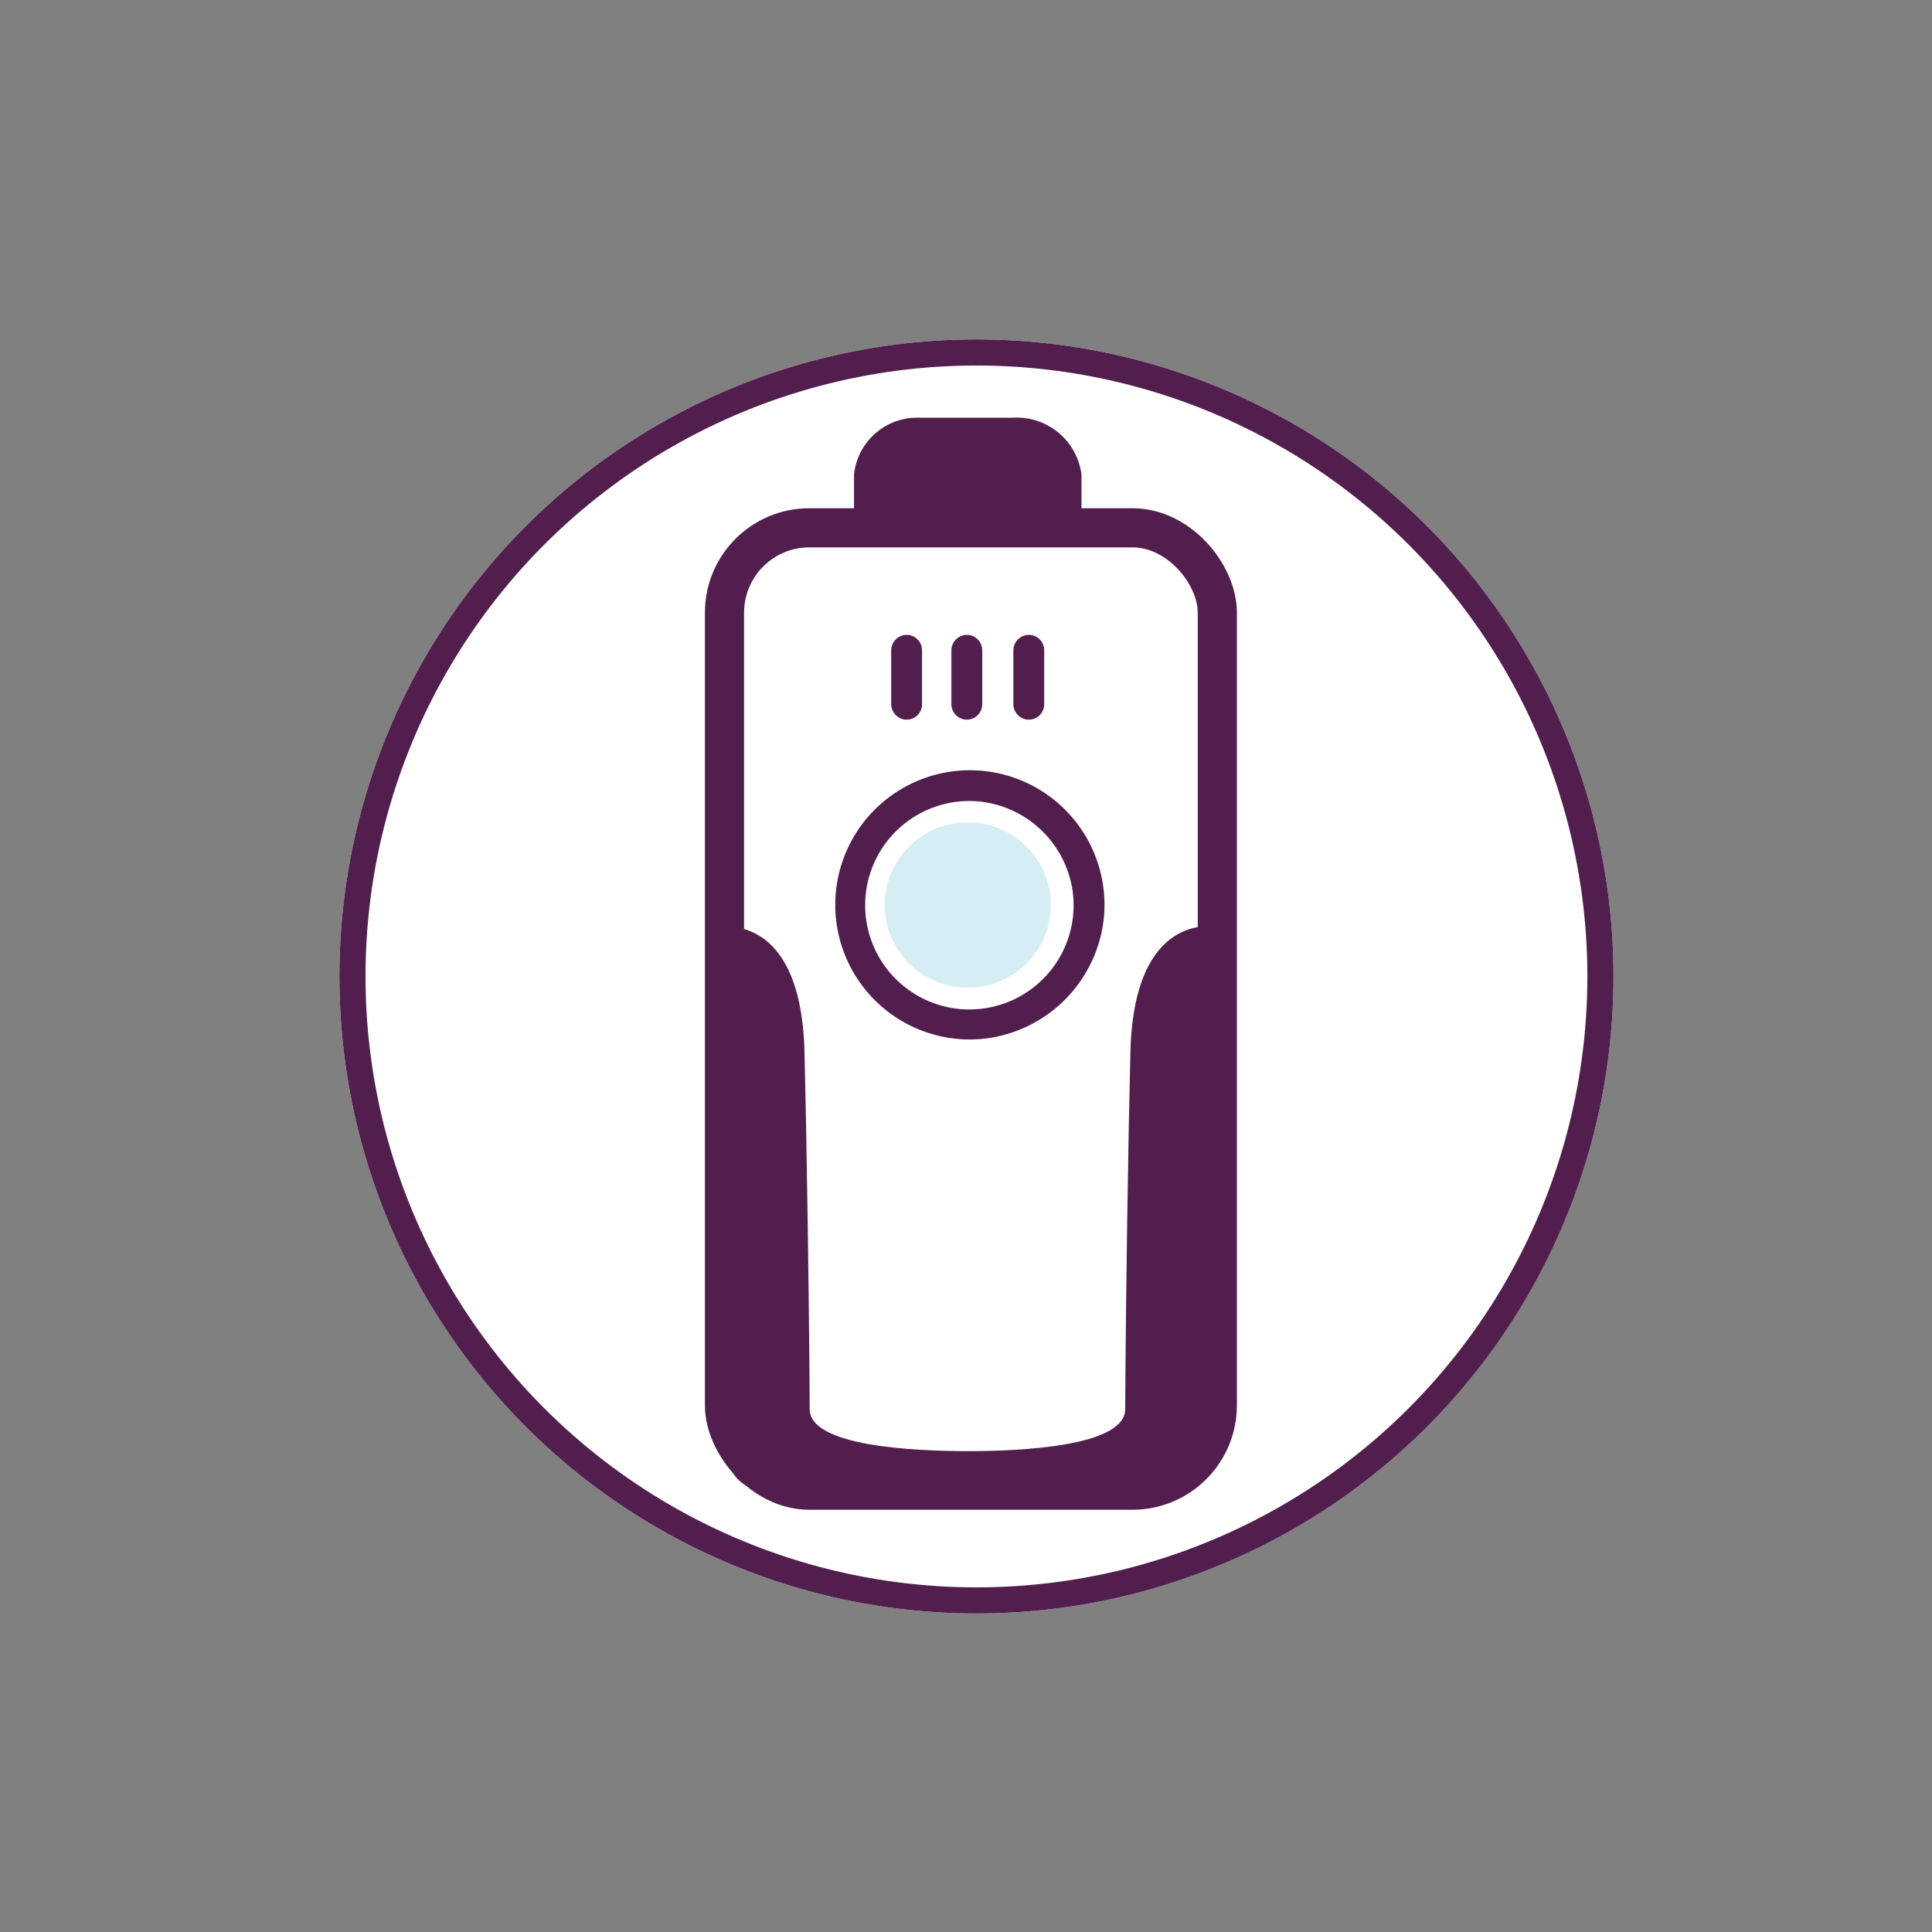
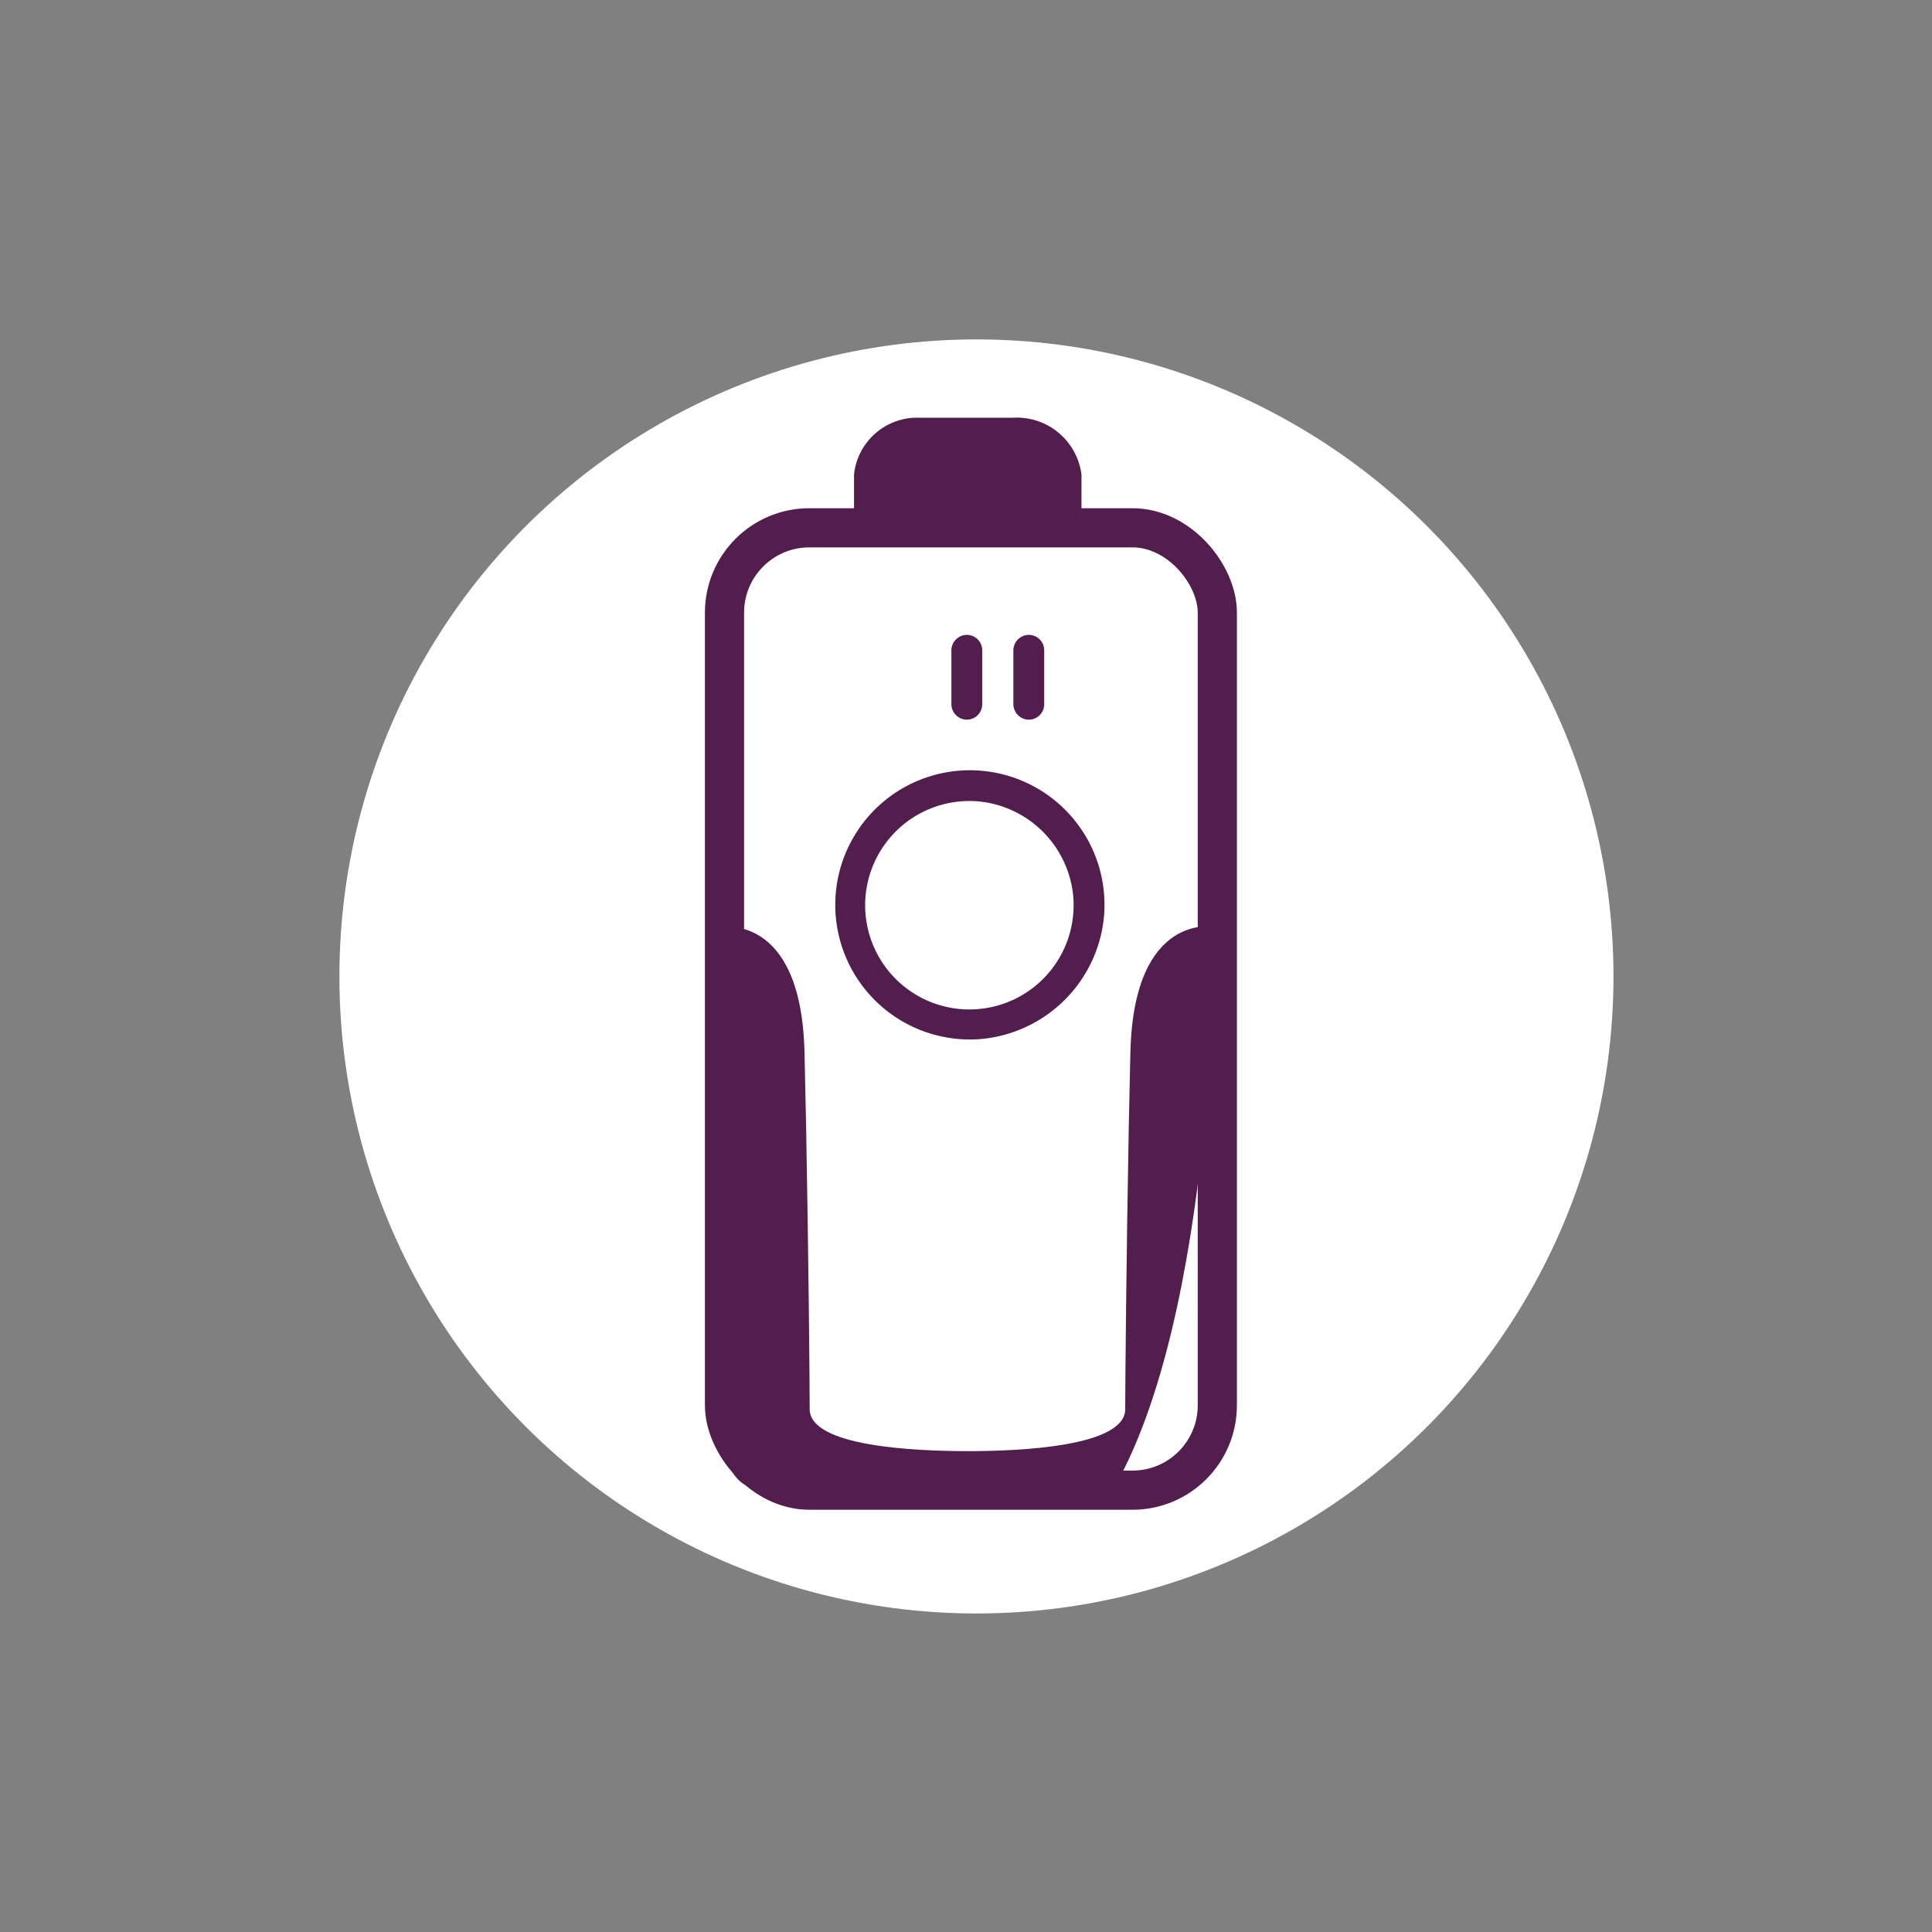
<svg xmlns="http://www.w3.org/2000/svg" width="74" height="74" viewBox="0 0 74 74">
  <rect x="0" y="0" width="74" height="74" fill="#808080" stroke="none" />
  <g id="Group_5587" data-name="Group 5587" transform="translate(-400 -2184)">
    <g id="Rectangle_1695" data-name="Rectangle 1695" transform="translate(400 2184)" fill="#fff" stroke="#707070" stroke-width="1" opacity="0.002">
      <rect width="74" height="74" stroke="none" />
-       <rect x="0.5" y="0.5" width="73" height="73" fill="none" />
    </g>
    <g id="Group_5585" data-name="Group 5585">
      <g id="Ellipse_321" data-name="Ellipse 321" transform="translate(413 2197)" fill="#fff" stroke="#521e4e" stroke-width="1">
        <circle cx="24.4" cy="24.4" r="24.4" stroke="none" />
-         <circle cx="24.4" cy="24.4" r="23.9" fill="none" />
      </g>
      <g id="Group_5560" data-name="Group 5560" transform="translate(-3 -20.844)">
        <g id="Rectangle_1676" data-name="Rectangle 1676" transform="translate(430 2224.31)" fill="#fff" stroke="#521e4e" stroke-width="1.5">
          <rect width="20.376" height="38.361" rx="4" stroke="none" />
          <rect x="0.75" y="0.75" width="18.876" height="36.861" rx="3.25" fill="none" />
        </g>
        <path id="Path_4720" data-name="Path 4720" d="M294.056,159.792v-1.677a2.432,2.432,0,0,1,2.524-2.173h3.553a2.5,2.5,0,0,1,2.635,2.173v1.677" transform="translate(141.655 2064.902)" fill="#521e4e" />
        <g id="Group_5558" data-name="Group 5558" transform="translate(430.569 2240.323)">
-           <path id="Path_3604" data-name="Path 3604" d="M289.94,249.9s-3.1-.611-3.236,4.79l-.061,2.81c-.092,4.807-.138,9.929-.138,10.874,0,1.439-4.062,1.61-6.042,1.608s-6.043-.169-6.043-1.608c0-.944-.046-6.066-.138-10.874l-.061-2.81c-.133-5.4-3.245-4.774-3.245-4.774s.006,15.845,0,17.676c0,4.476,1.065,3.895,3.981,4s9.648.05,11,0c2.7-.1,3.874.713,3.982-4C290.009,264.823,289.94,249.9,289.94,249.9Z" transform="translate(-270.976 -249.879)" fill="#521e4e" />
+           <path id="Path_3604" data-name="Path 3604" d="M289.94,249.9s-3.1-.611-3.236,4.79l-.061,2.81c-.092,4.807-.138,9.929-.138,10.874,0,1.439-4.062,1.61-6.042,1.608s-6.043-.169-6.043-1.608c0-.944-.046-6.066-.138-10.874l-.061-2.81c-.133-5.4-3.245-4.774-3.245-4.774s.006,15.845,0,17.676c0,4.476,1.065,3.895,3.981,4s9.648.05,11,0C290.009,264.823,289.94,249.9,289.94,249.9Z" transform="translate(-270.976 -249.879)" fill="#521e4e" />
        </g>
        <g id="Group_5559" data-name="Group 5559" transform="translate(434.831 2229.162)">
          <g id="Group_1548" data-name="Group 1548" transform="translate(2.304)">
            <g id="Group_1545" data-name="Group 1545">
-               <path id="Path_3605" data-name="Path 3605" d="M300.923,203.026a.6.6,0,0,1-.481-.6V200.4a.6.6,0,0,1,.481-.6.589.589,0,0,1,.7.572v2.082A.59.59,0,0,1,300.923,203.026Z" transform="translate(-300.442 -199.79)" fill="#521e4e" />
-             </g>
+               </g>
            <g id="Group_1546" data-name="Group 1546" transform="translate(2.305)">
              <path id="Path_3606" data-name="Path 3606" d="M311.271,203.026a.6.6,0,0,1-.481-.6V200.4a.6.6,0,0,1,.481-.6.589.589,0,0,1,.7.572v2.082A.589.589,0,0,1,311.271,203.026Z" transform="translate(-310.79 -199.79)" fill="#521e4e" />
            </g>
            <g id="Group_1547" data-name="Group 1547" transform="translate(4.679)">
              <path id="Path_3607" data-name="Path 3607" d="M321.926,203.026a.6.6,0,0,1-.481-.6V200.4a.6.6,0,0,1,.481-.6.589.589,0,0,1,.7.572v2.082A.589.589,0,0,1,321.926,203.026Z" transform="translate(-321.445 -199.79)" fill="#521e4e" />
            </g>
          </g>
          <g id="Group_1549" data-name="Group 1549" transform="translate(0 5.193)">
            <path id="Path_3608" data-name="Path 3608" d="M295.765,233.387a5.156,5.156,0,1,1,4.793-4.717A5.2,5.2,0,0,1,295.765,233.387Zm-.012-9.107a3.992,3.992,0,1,0,3.618,3.561A4.027,4.027,0,0,0,295.753,224.28Z" transform="translate(-290.102 -223.095)" fill="#521e4e" />
          </g>
-           <ellipse id="Ellipse_239" data-name="Ellipse 239" cx="3.182" cy="3.167" rx="3.182" ry="3.167" transform="translate(2.055 7.18)" fill="#d6eef3" />
        </g>
      </g>
    </g>
  </g>
</svg>